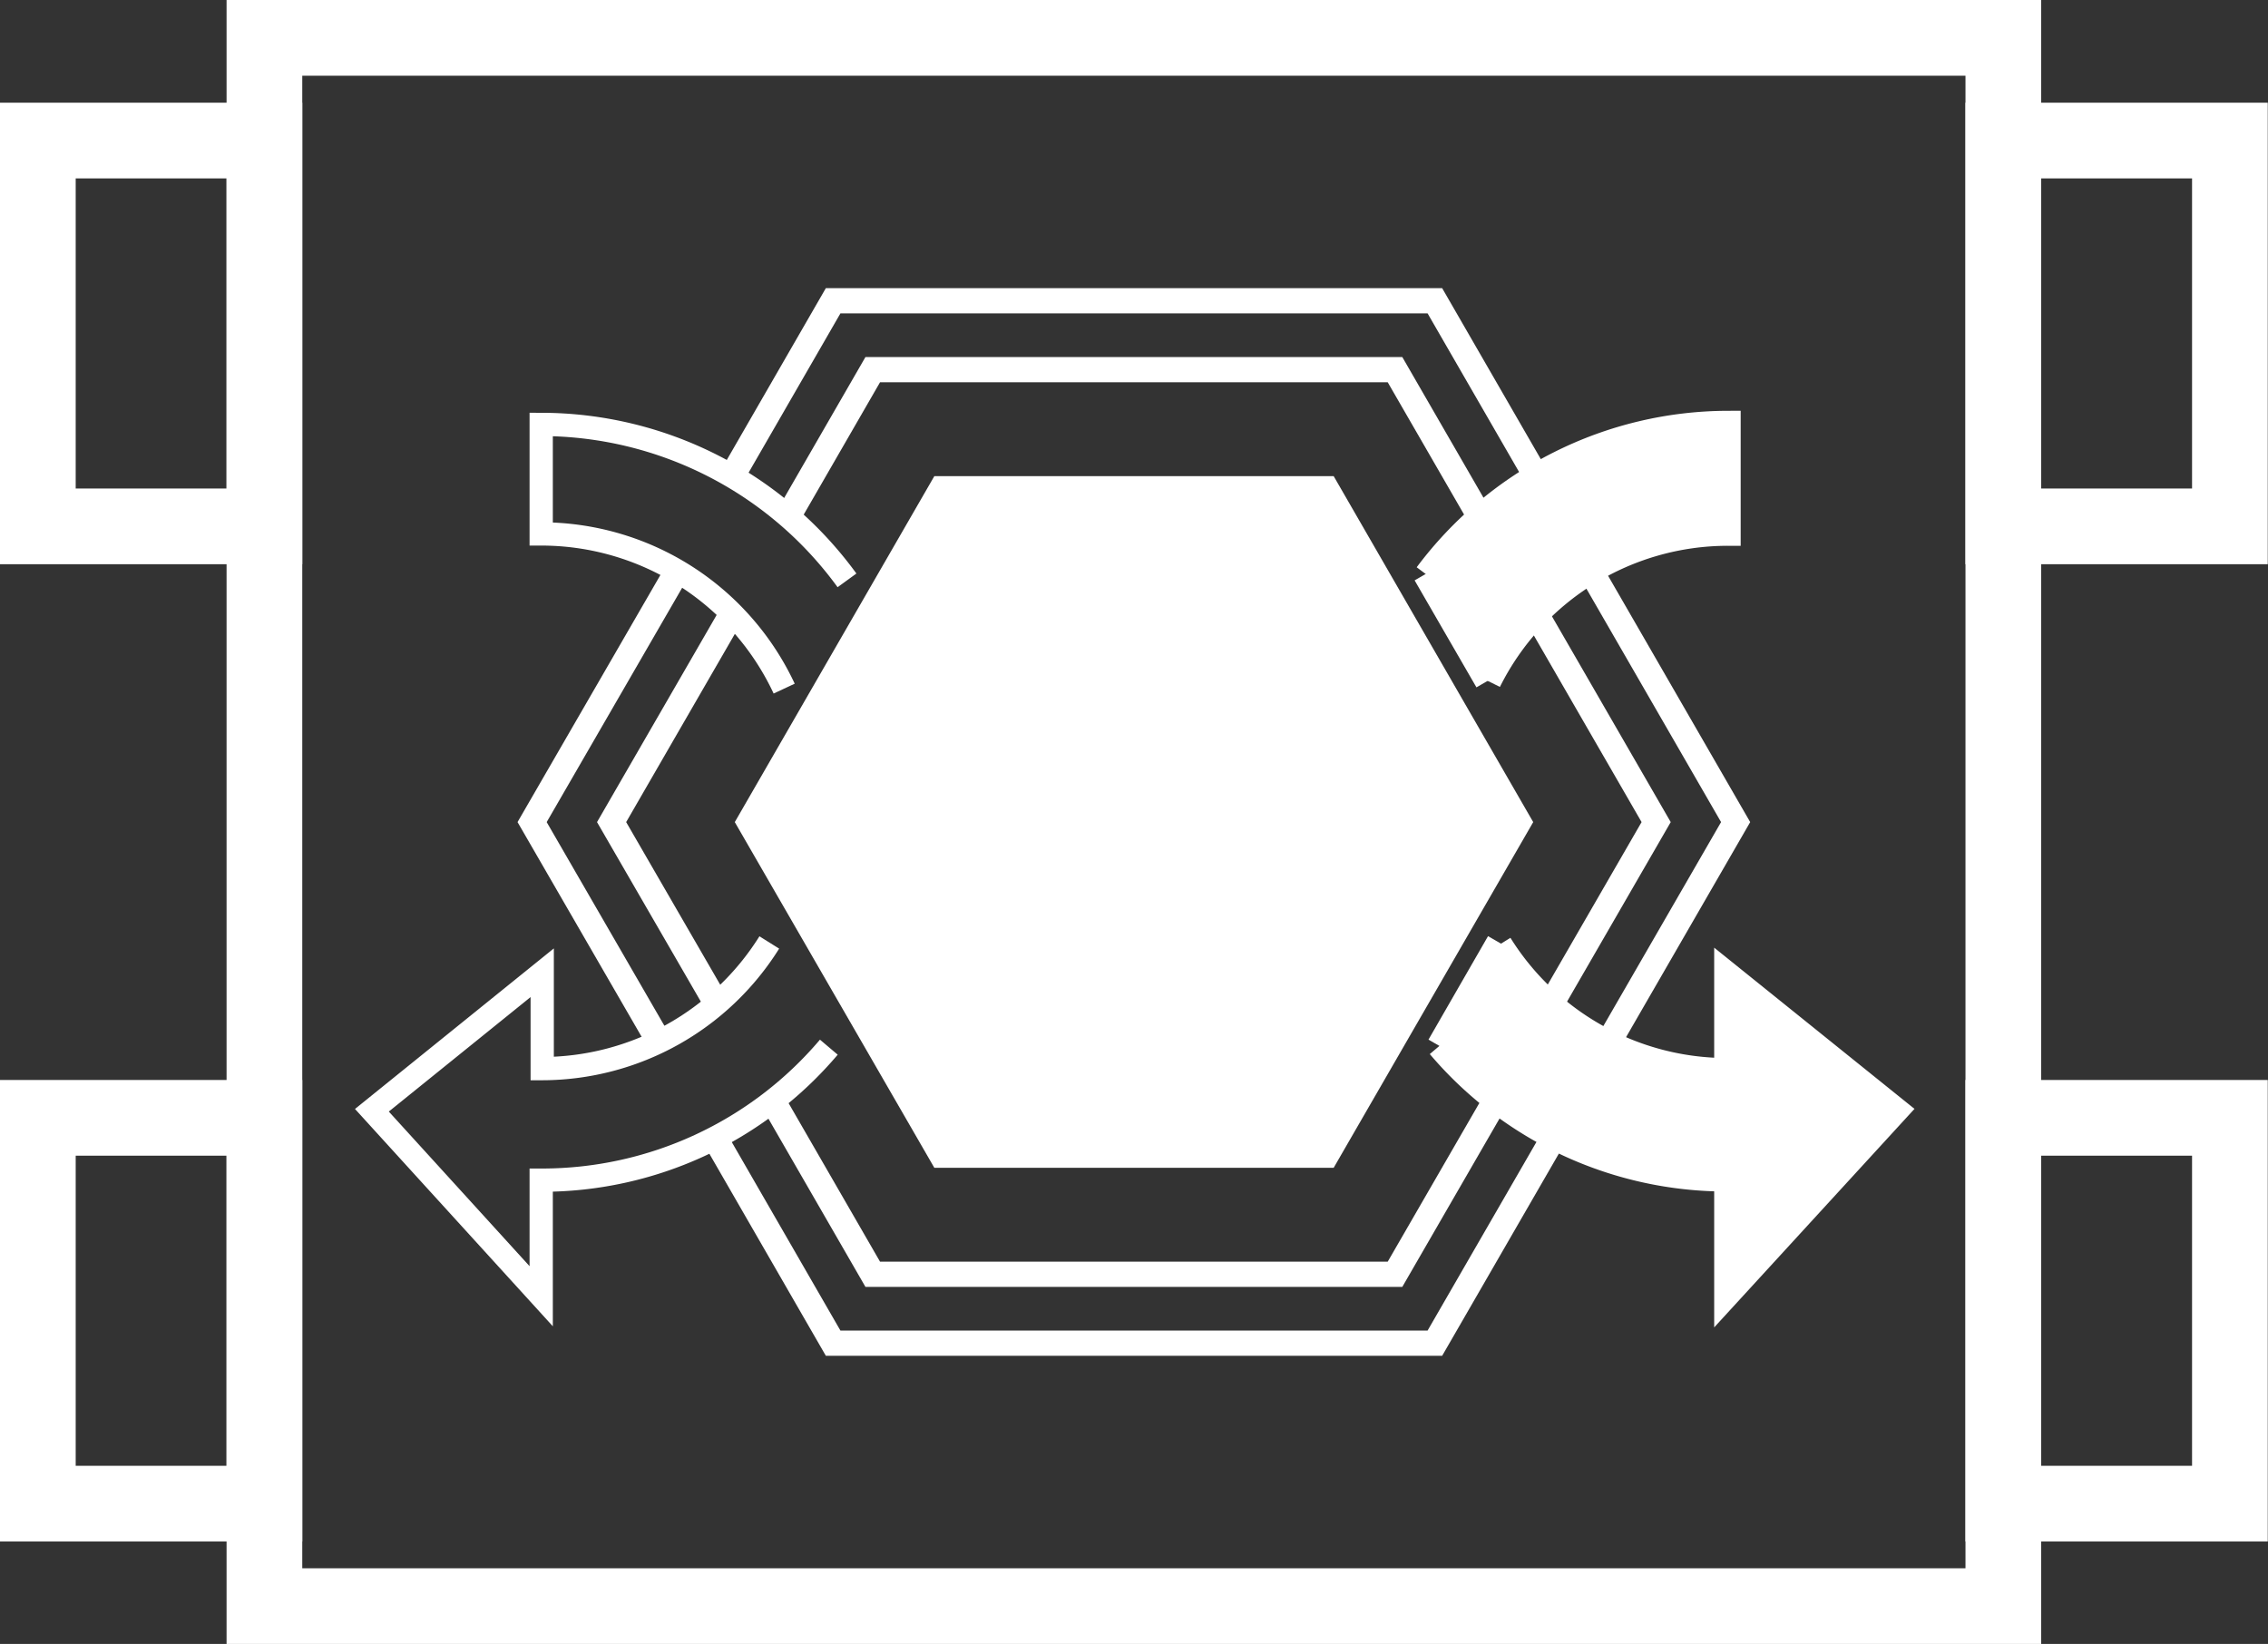
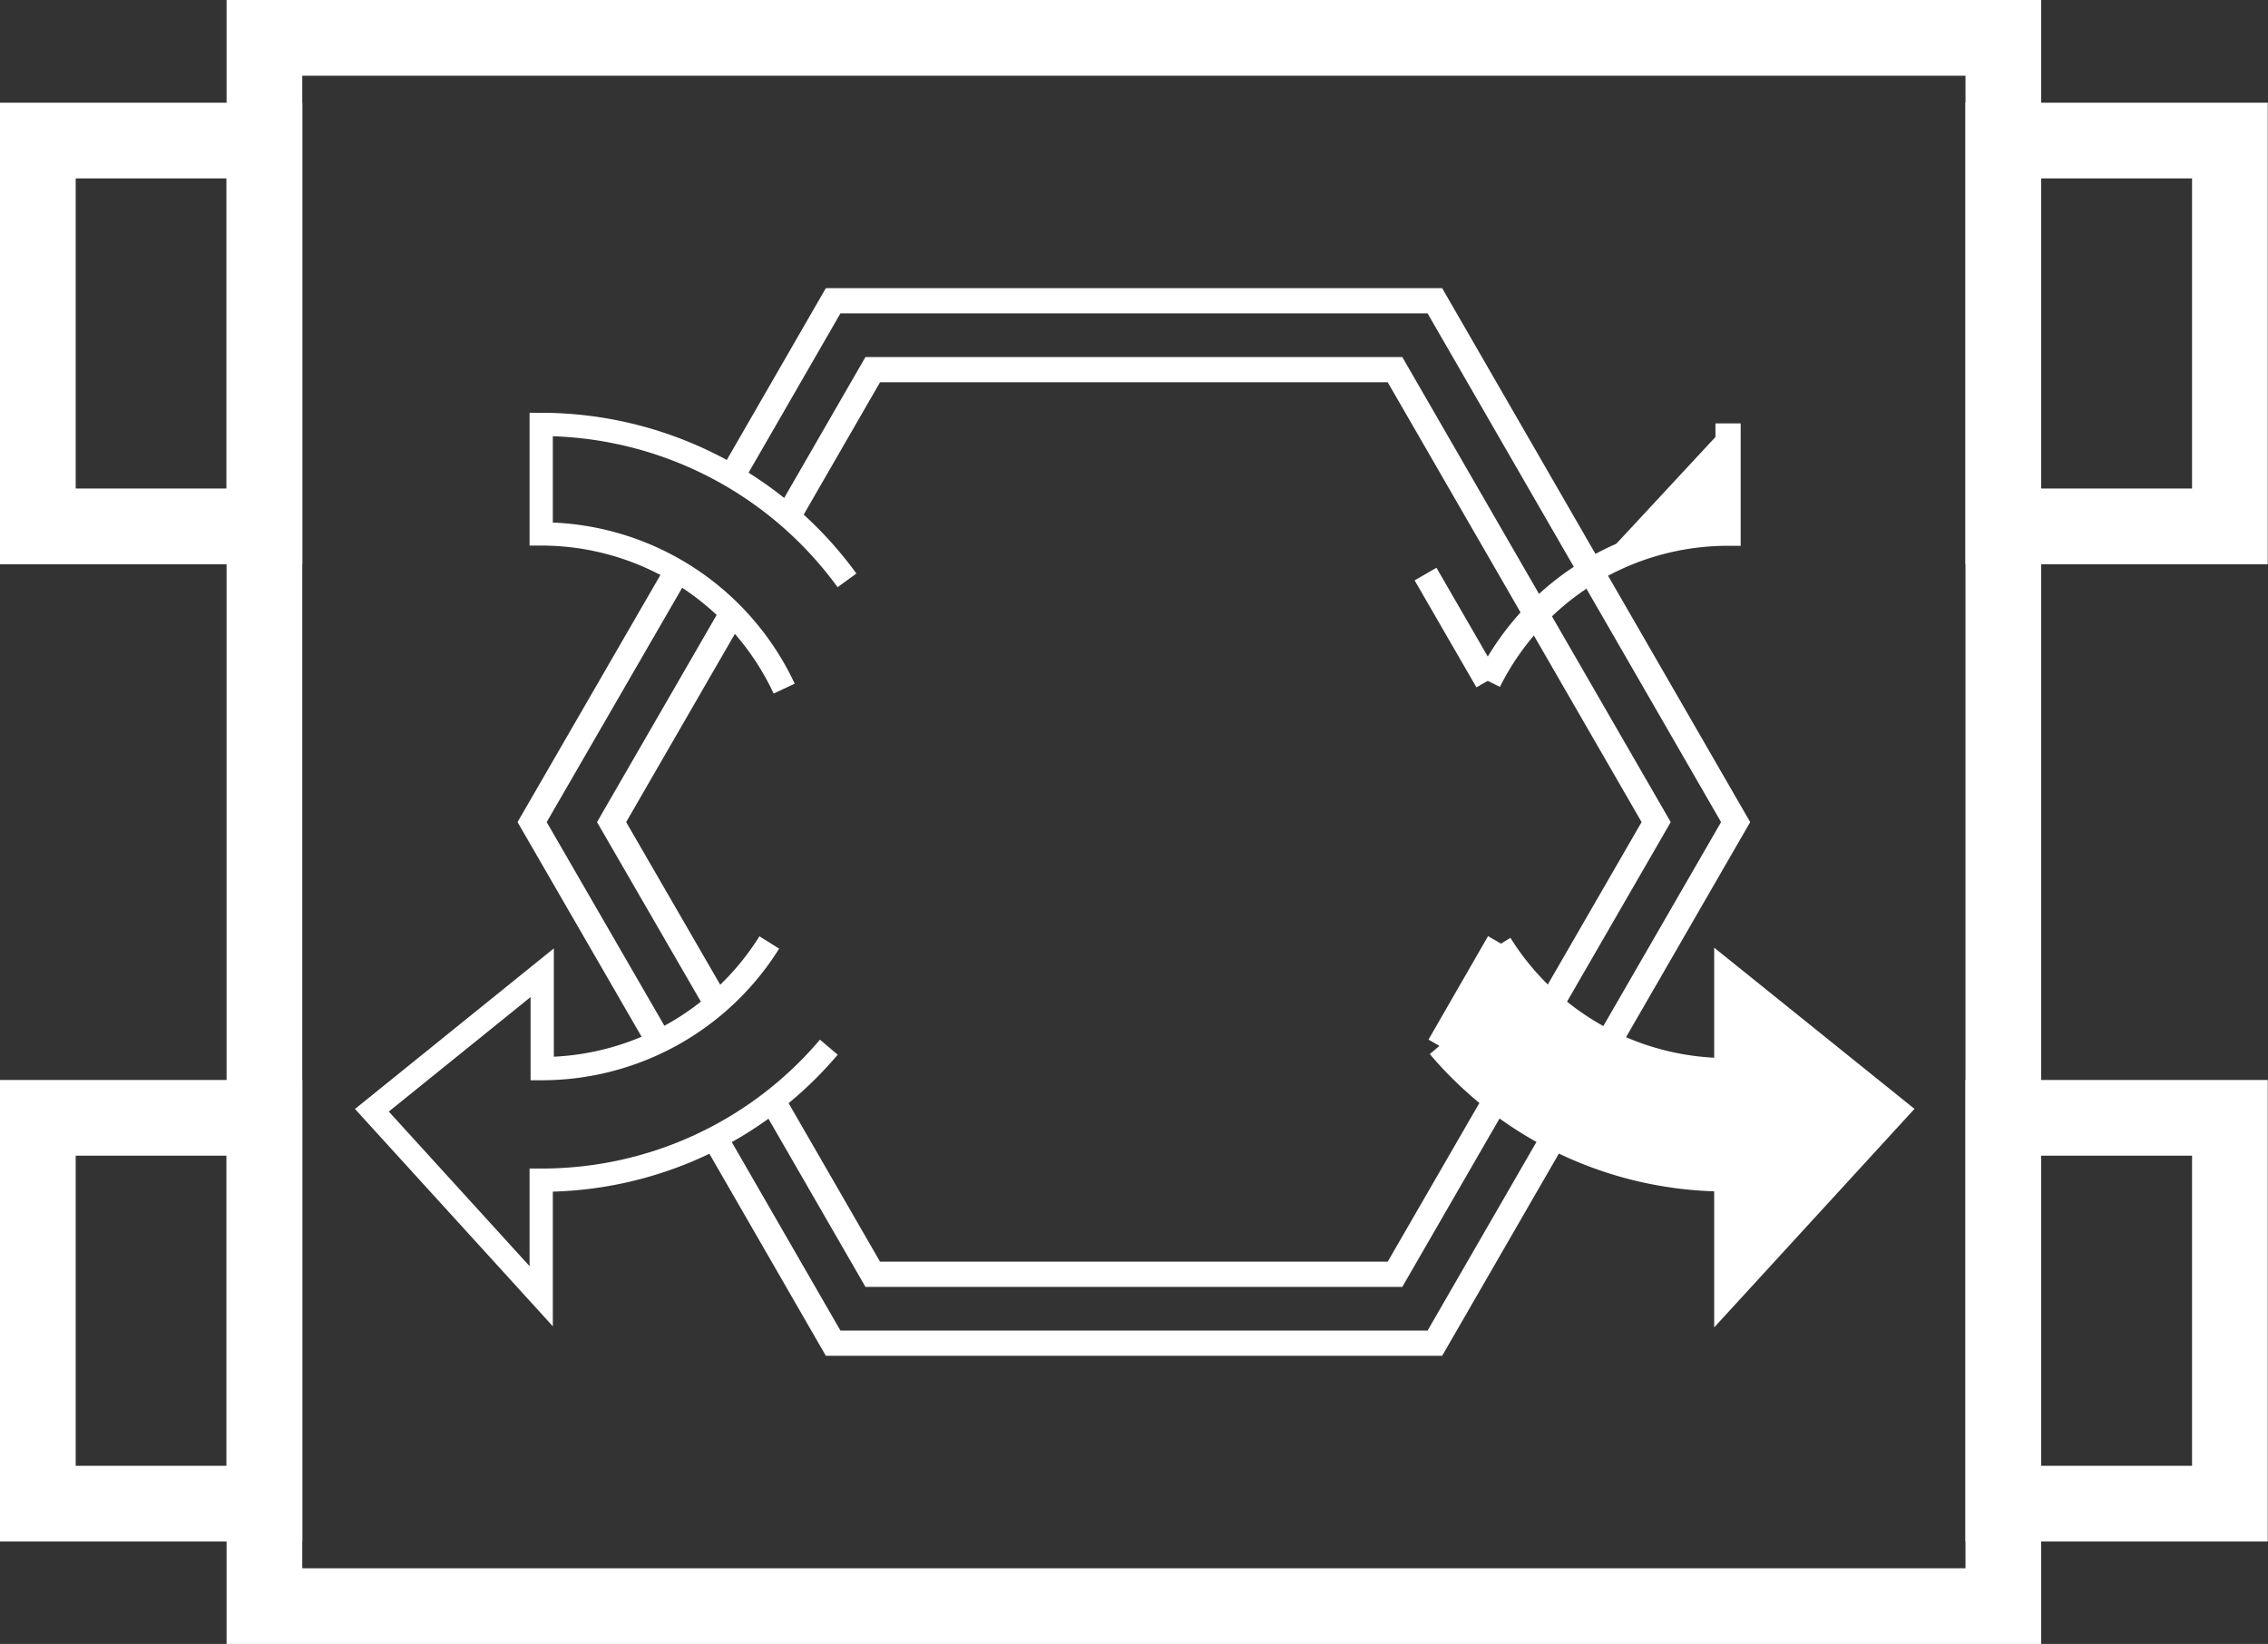
<svg xmlns="http://www.w3.org/2000/svg" viewBox="0 0 89.89 65.15">
  <rect x="0" y="0" width="89.89" height="65.15" fill="#333333" stroke="none" />
  <title>Risorsa 12</title>
  <rect x="10.48" y="1.5" width="68.92" height="62.15" style="fill:none;stroke:#fff;stroke-width:3px" />
-   <polygon points="52.57 19.37 37.32 19.37 29.7 32.58 37.32 45.78 52.57 45.78 60.19 32.58 52.57 19.37" style="fill:#fff;stroke:#fff;stroke-miterlimit:10" />
  <polyline points="30.61 43.6 34.59 50.5 55.29 50.5 65.64 32.58 55.29 14.65 34.59 14.65 31.25 20.44" style="fill:none;stroke:#fff;stroke-miterlimit:10" />
  <polyline points="29.08 24.2 24.24 32.58 28.41 39.79" style="fill:none;stroke:#fff;stroke-miterlimit:10" />
  <polyline points="28.31 45.06 33.02 53.23 56.87 53.23 68.79 32.58 56.87 11.92 33.02 11.92 29.03 18.84" style="fill:none;stroke:#fff;stroke-miterlimit:10" />
  <polyline points="26.86 22.6 21.09 32.58 26.13 41.3" style="fill:none;stroke:#fff;stroke-miterlimit:10" />
  <path d="M30.49,37.35a10.64,10.64,0,0,1-9,5V38.55L14.74,44l6.71,7.37v-4.6a14.9,14.9,0,0,0,11.4-5.27" style="fill:none;stroke:#fff;stroke-miterlimit:10;stroke-width:0.922px" />
  <path d="M33.57,23a15,15,0,0,0-12.12-6.18v4.34a10.63,10.63,0,0,1,9.63,6.13" style="fill:none;stroke:#fff;stroke-miterlimit:10;stroke-width:0.922px" />
  <line x1="56.5" y1="22.75" x2="58.95" y2="26.99" style="fill:#f91b24;stroke:#fff;stroke-miterlimit:10" />
-   <path d="M59,27a10.6,10.6,0,0,1,9.49-5.87V16.78a14.93,14.93,0,0,0-11.94,6" style="fill:#fff;stroke:#fff;stroke-miterlimit:10" />
+   <path d="M59,27a10.6,10.6,0,0,1,9.49-5.87V16.78" style="fill:#fff;stroke:#fff;stroke-miterlimit:10" />
  <line x1="59.41" y1="37.35" x2="57.05" y2="41.45" style="fill:#f91b24;stroke:#fff;stroke-miterlimit:10" />
  <path d="M57.05,41.45a14.91,14.91,0,0,0,11.39,5.27v4.6L75.15,44l-6.71-5.4v3.83a10.62,10.62,0,0,1-9-5" style="fill:#fff;stroke:#fff;stroke-miterlimit:10" />
  <rect x="1.5" y="44.3" width="8.98" height="15.29" style="fill:none;stroke:#fff;stroke-miterlimit:10;stroke-width:3px" />
  <rect x="79.4" y="44.3" width="8.98" height="15.29" style="fill:none;stroke:#fff;stroke-miterlimit:10;stroke-width:3px" />
  <rect x="1.5" y="5.57" width="8.98" height="15.29" style="fill:none;stroke:#fff;stroke-miterlimit:10;stroke-width:3px" />
  <rect x="79.4" y="5.57" width="8.98" height="15.29" style="fill:none;stroke:#fff;stroke-miterlimit:10;stroke-width:3px" />
</svg>